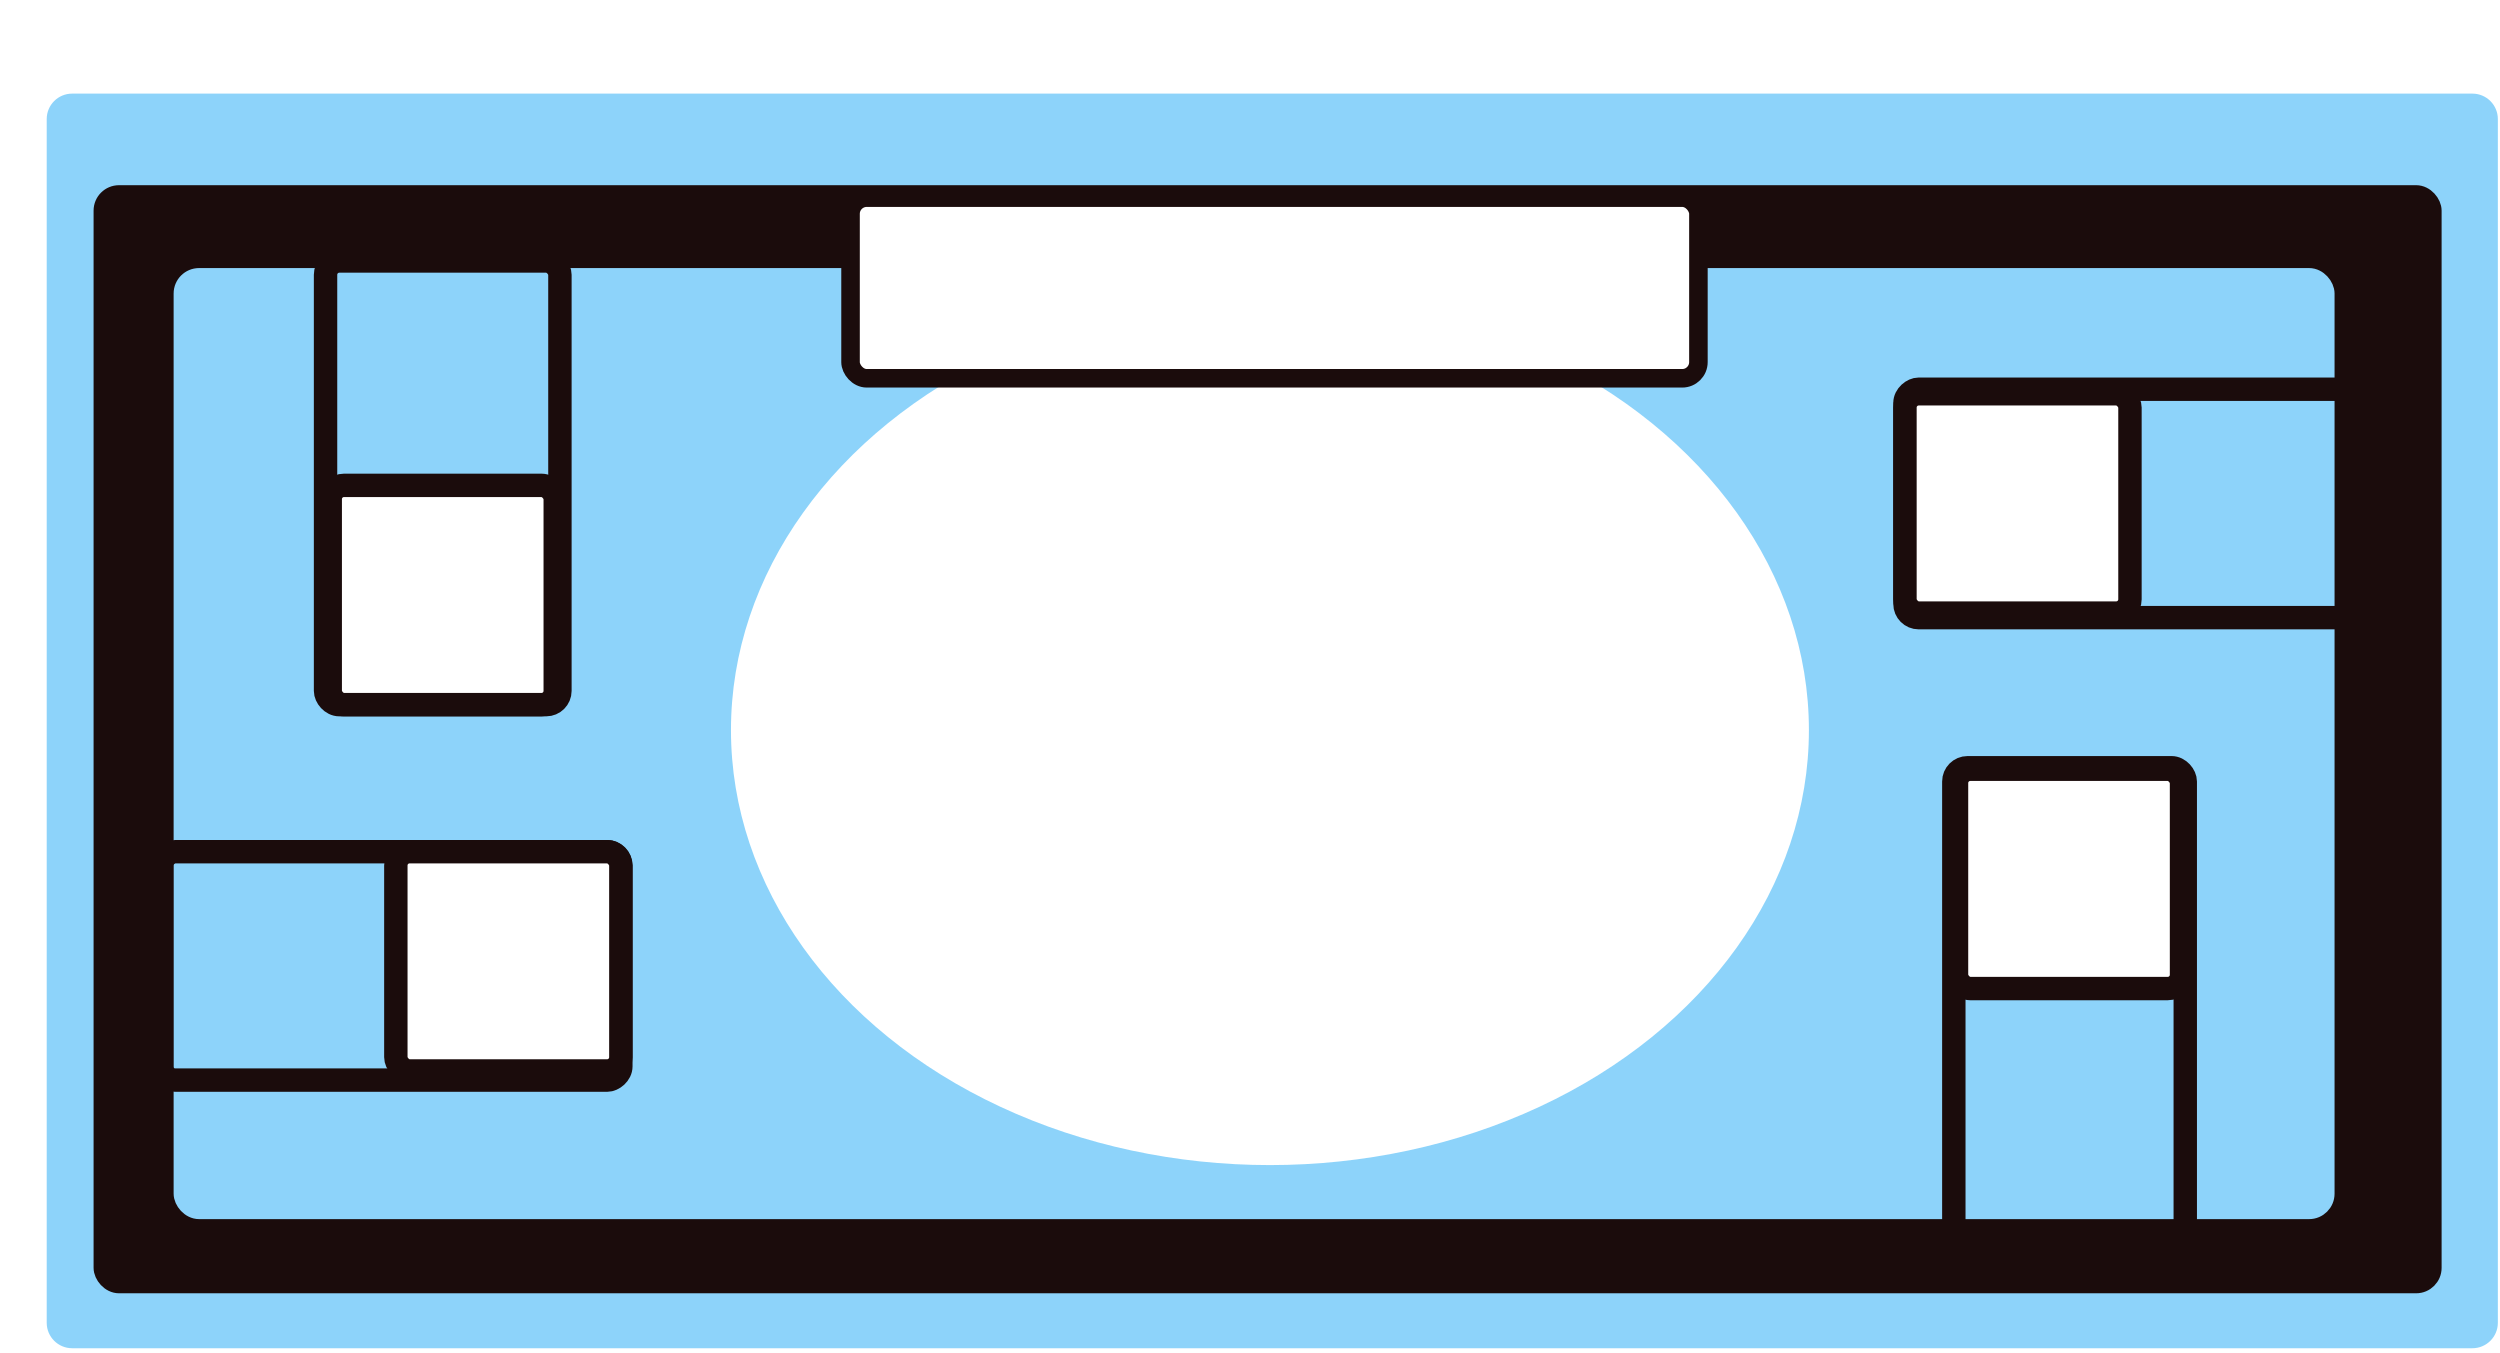
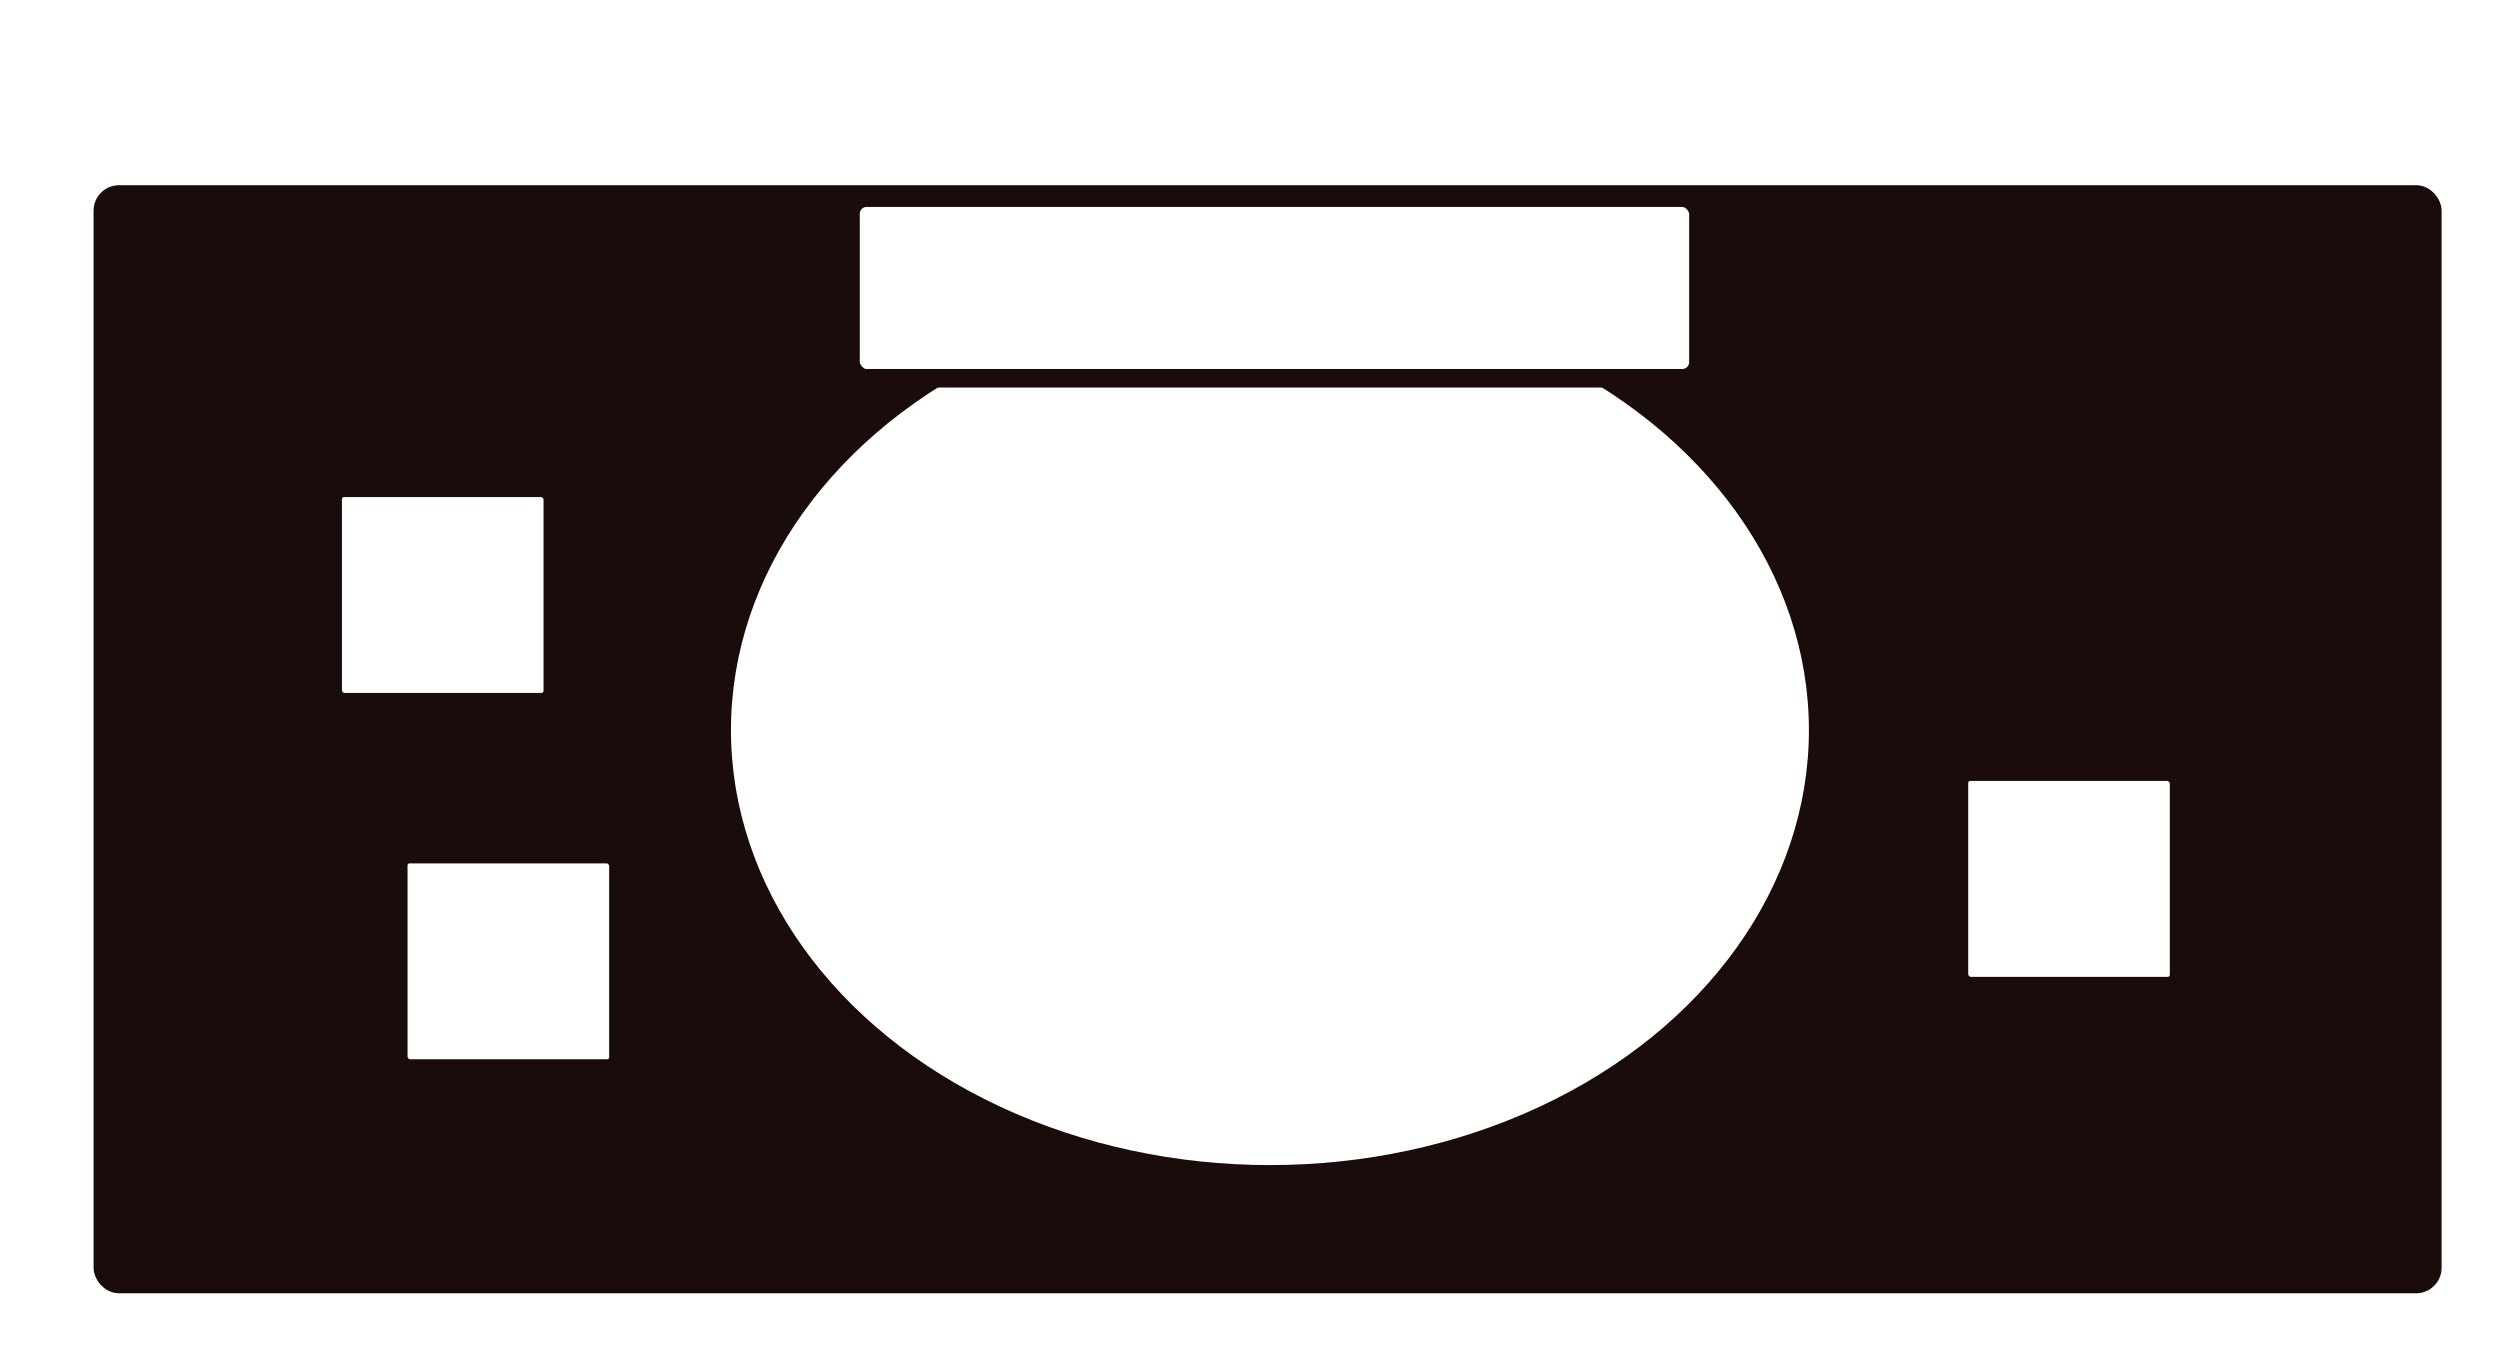
<svg xmlns="http://www.w3.org/2000/svg" width="512" height="277" viewBox="0 0 512 277" fill="none">
  <g filter="url(#filter0_d_487_919)">
-     <path d="M0.007 5.264C0.007 2.387 2.34 0.054 5.218 0.054L496.789 0.054C499.667 0.054 502 2.387 502 5.264V251.789C502 254.667 499.667 257 496.789 257H5.218C2.34 257 0.007 254.667 0.007 251.789L0.007 5.264Z" fill="#8DD3FA" />
    <rect x="11.504" y="20.708" width="477.081" height="223.142" rx="3.313" fill="#1B0C0C" stroke="#1B0C0C" stroke-width="3.796" />
-     <rect x="27.898" y="37.68" width="438.764" height="190.98" rx="3.313" fill="#8DD3FA" stroke="#8DD3FA" stroke-width="3.796" />
    <ellipse cx="250.524" cy="130.405" rx="110.381" ry="89.087" fill="white" />
    <rect x="164.631" y="21.363" width="173.645" height="36.995" rx="3.313" fill="white" stroke="#1B0C0C" stroke-width="3.796" />
    <rect x="57.113" y="34.333" width="47.999" height="90.86" rx="2.815" stroke="#1B0C0C" stroke-width="4.792" />
    <rect x="390.585" y="138.116" width="47.397" height="96.165" rx="2.815" stroke="#1B0C0C" stroke-width="4.792" />
-     <rect x="483.288" y="60.593" width="46.785" height="102.71" rx="2.815" transform="rotate(90 483.288 60.593)" stroke="#1B0C0C" stroke-width="4.792" />
    <rect x="117.591" y="155.306" width="46.785" height="94.071" rx="2.815" transform="rotate(90 117.591 155.306)" stroke="#1B0C0C" stroke-width="4.792" />
    <rect x="58.073" y="80.284" width="46.08" height="44.91" rx="2.815" fill="white" stroke="#1B0C0C" stroke-width="4.792" />
    <rect x="71.511" y="155.305" width="46.08" height="44.91" rx="2.815" fill="white" stroke="#1B0C0C" stroke-width="4.792" />
-     <rect x="380.578" y="61.53" width="46.08" height="44.91" rx="2.815" fill="white" stroke="#1B0C0C" stroke-width="4.792" />
    <rect x="391.136" y="138.426" width="46.08" height="44.91" rx="2.815" fill="white" stroke="#1B0C0C" stroke-width="4.792" />
  </g>
  <defs>
    <filter id="filter0_d_487_919" x="0.007" y="0.054" width="511.552" height="276.064" filterUnits="userSpaceOnUse" color-interpolation-filters="sRGB">
      <feFlood flood-opacity="0" result="BackgroundImageFix" />
      <feColorMatrix in="SourceAlpha" type="matrix" values="0 0 0 0 0 0 0 0 0 0 0 0 0 0 0 0 0 0 127 0" result="hardAlpha" />
      <feOffset dx="9.559" dy="19.118" />
      <feComposite in2="hardAlpha" operator="out" />
      <feColorMatrix type="matrix" values="0 0 0 0 0.106 0 0 0 0 0.047 0 0 0 0 0.047 0 0 0 1 0" />
      <feBlend mode="normal" in2="BackgroundImageFix" result="effect1_dropShadow_487_919" />
      <feBlend mode="normal" in="SourceGraphic" in2="effect1_dropShadow_487_919" result="shape" />
    </filter>
  </defs>
</svg>